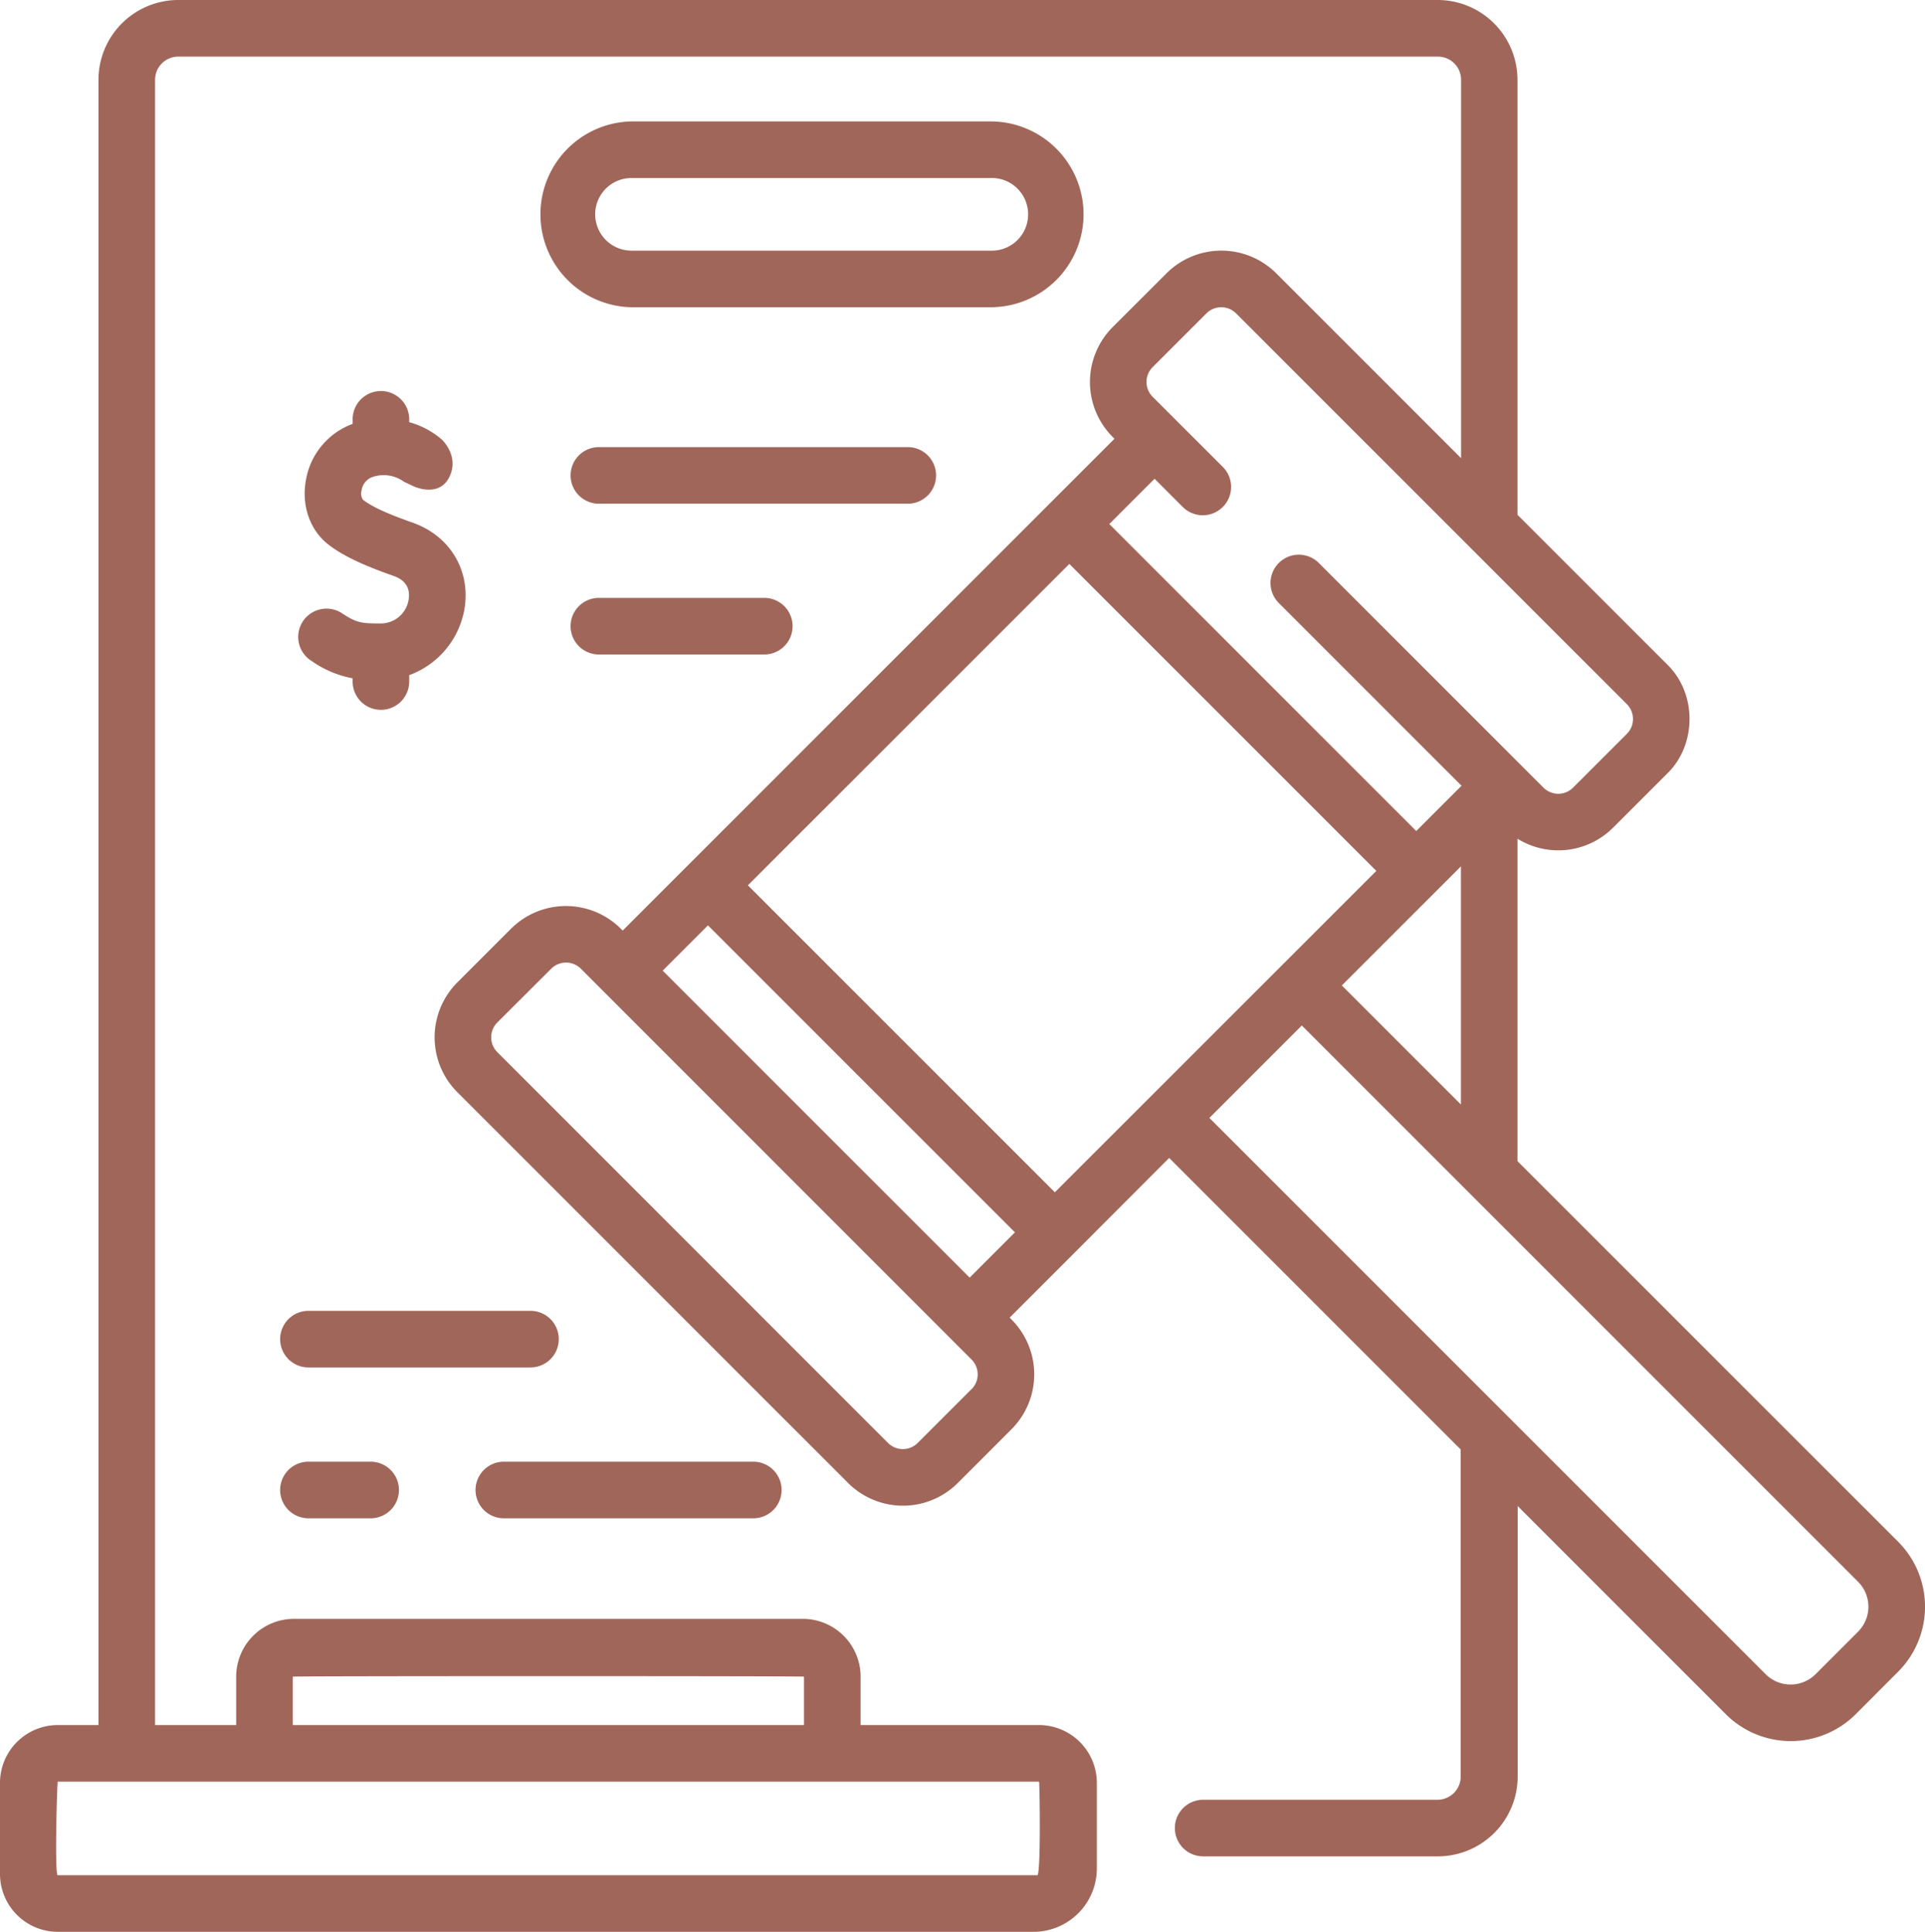
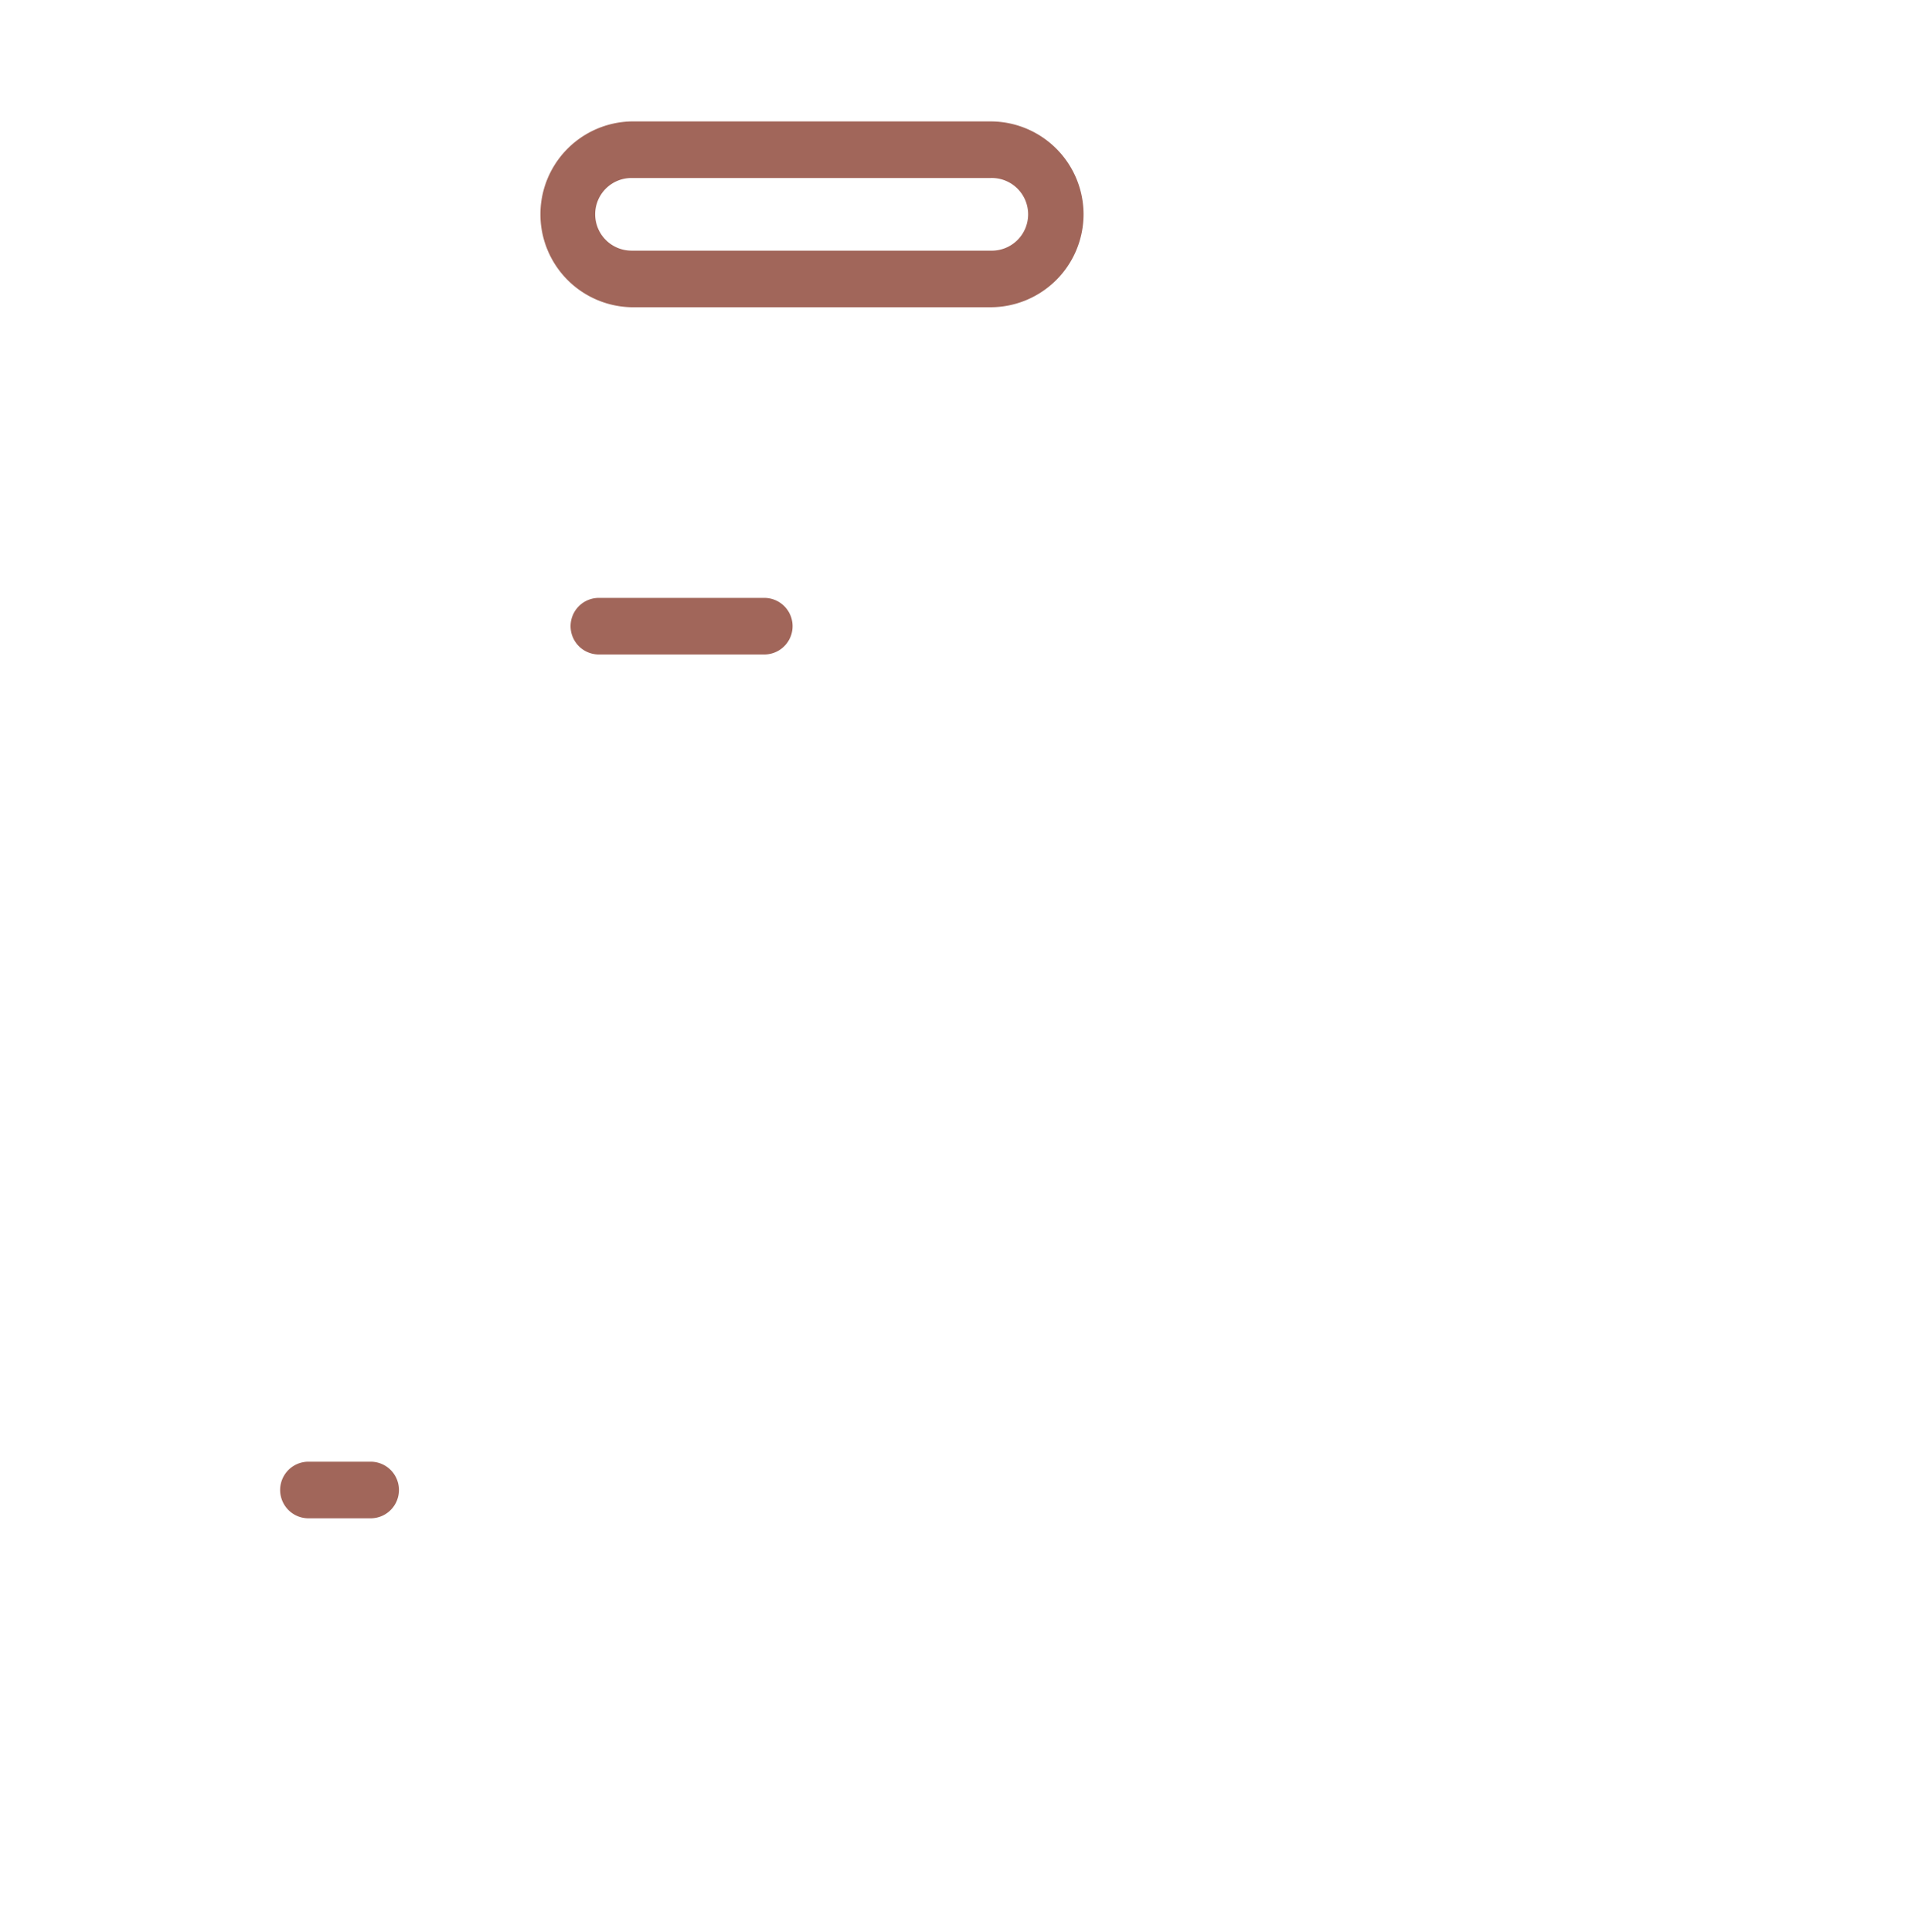
<svg xmlns="http://www.w3.org/2000/svg" id="Capa_1" data-name="Capa 1" viewBox="0 0 510.21 512">
  <defs>
    <style>
   .cls-1 {
    fill: #A1665A;
   }
  </style>
  </defs>
-   <path class="cls-1" d="M504,408.62,403.1,307.74V222.29a20.55,20.55,0,0,0,25.34-2.93L442.7,205.1c8-7.65,8-21.42,0-29.07l-39.6-39.59V21.15A21.17,21.17,0,0,0,382,0H48.18A21.17,21.17,0,0,0,27,21.15V457.2H16.21A15.33,15.33,0,0,0,.9,472.51v24.17A15.33,15.33,0,0,0,16.21,512H274.83a16.8,16.8,0,0,0,16.78-16.78V472.51a15.34,15.34,0,0,0-15.32-15.31H229V444.37a15.34,15.34,0,0,0-15.32-15.32H78.82A15.34,15.34,0,0,0,63.5,444.37V457.2H42v-436A6.16,6.16,0,0,1,48.17,15H382a6.15,6.15,0,0,1,6.15,6.15V121.43l-49-49a20.58,20.58,0,0,0-29.06,0L295.79,86.71a20.61,20.61,0,0,0,.5,29.57L165.93,246.64a20.61,20.61,0,0,0-29.57-.51L122.1,260.39a20.59,20.59,0,0,0,0,29.07L225.69,393.05a20.57,20.57,0,0,0,29.06,0h0L269,378.79a20.57,20.57,0,0,0,0-29.07l-.5-.5,17.28-17.28,25-25.05,77.27,77.27v86.69A6.16,6.16,0,0,1,382,477H319.79a7.5,7.5,0,1,0,0,15H382a21.18,21.18,0,0,0,21.15-21.15V399.16l55.17,55.17a24.37,24.37,0,0,0,34.42,0L504,443.05a24.38,24.38,0,0,0,0-34.43ZM275.83,497H16.21c-.89.06-.17-24.8,0-24.8H276.29C276.46,472.2,276.81,497,275.83,497ZM78.5,444.37c0-.18,135.5-.18,135.5,0V457.2H78.5ZM356.55,261.18l31.56-31.56v63.12ZM284.32,149.46l81.37,81.36L280.48,316l-81.36-81.36Zm30.06-15.1A7.5,7.5,0,0,0,325,123.75L306.4,105.16a5.55,5.55,0,0,1,0-7.85l14.26-14.26a5.56,5.56,0,0,1,7.85,0L432.1,186.64a5.58,5.58,0,0,1,0,7.85l-14.27,14.26a5.54,5.54,0,0,1-7.84,0l-59.54-59.54a7.5,7.5,0,1,0-10.61,10.61l48.43,48.43-12,12-81.36-81.36,12-12Zm-56,233.82-14.26,14.26a5.56,5.56,0,0,1-7.85,0L132.71,278.85a5.55,5.55,0,0,1,0-7.85L147,256.74a5.56,5.56,0,0,1,7.85,0L258.41,360.33A5.56,5.56,0,0,1,258.41,368.18ZM176.54,257.25l12-12,81.36,81.37-12,12ZM493.38,432.44,482.1,443.72a9.35,9.35,0,0,1-13.22,0L321.44,296.29l24.5-24.5L493.38,419.23a9.36,9.36,0,0,1,0,13.21Z" transform="translate(-0.9 0)" />
  <path class="cls-1" d="M288.09,56.8a24.65,24.65,0,0,0-24.63-24.62H168.27a24.63,24.63,0,0,0,0,49.25h95.19A24.66,24.66,0,0,0,288.09,56.8Zm-129.44,0a9.62,9.62,0,0,1,9.62-9.62h95.19a9.63,9.63,0,1,1,0,19.25H168.27a9.64,9.64,0,0,1-9.62-9.63Z" transform="translate(-0.9 0)" />
-   <path class="cls-1" d="M249,126a7.5,7.5,0,0,0-7.5-7.5H159.63a7.5,7.5,0,0,0,0,15H241.5A7.5,7.5,0,0,0,249,126Z" transform="translate(-0.9 0)" />
  <path class="cls-1" d="M159.63,158.46a7.5,7.5,0,0,0,0,15h43.84a7.5,7.5,0,0,0,0-15Z" transform="translate(-0.9 0)" />
-   <path class="cls-1" d="M134.44,402.4h66.12a7.5,7.5,0,1,0,0-15H134.44a7.5,7.5,0,1,0,0,15Z" transform="translate(-0.9 0)" />
  <path class="cls-1" d="M82.65,387.4a7.5,7.5,0,1,0,0,15H99.14a7.5,7.5,0,0,0,0-15Z" transform="translate(-0.9 0)" />
-   <path class="cls-1" d="M149,354.92a7.5,7.5,0,0,0-7.5-7.5H82.65a7.5,7.5,0,0,0,0,15h58.84A7.5,7.5,0,0,0,149,354.92Z" transform="translate(-0.9 0)" />
-   <path class="cls-1" d="M83.48,175.17a27.49,27.49,0,0,0,10.88,4.6v.86a7.5,7.5,0,0,0,15,0v-1.69A22.82,22.82,0,0,0,124,161.42c1.71-10.19-3.81-19.39-13.73-22.9-4.89-1.73-10.28-3.8-13.18-6.08a3,3,0,0,1-.35-2.51,4.4,4.4,0,0,1,2.81-3.48A9.16,9.16,0,0,1,108,127.7L110.8,129s7.07,3.17,9.52-3.32c2-5.19-2.29-9.16-2.29-9.16a22.28,22.28,0,0,0-8.67-4.63v-.75a7.5,7.5,0,0,0-15,0v1.21A19.28,19.28,0,0,0,82,127.15c-1.27,6.73,1,13.28,5.83,17.09,4.6,3.61,11.1,6.18,17.44,8.42,3.89,1.38,4.29,4.17,3.93,6.28a7.47,7.47,0,0,1-7.41,6.3c-5.12,0-6.36-.16-10.12-2.62a7.5,7.5,0,1,0-8.21,12.55Z" transform="translate(-0.9 0)" />
</svg>